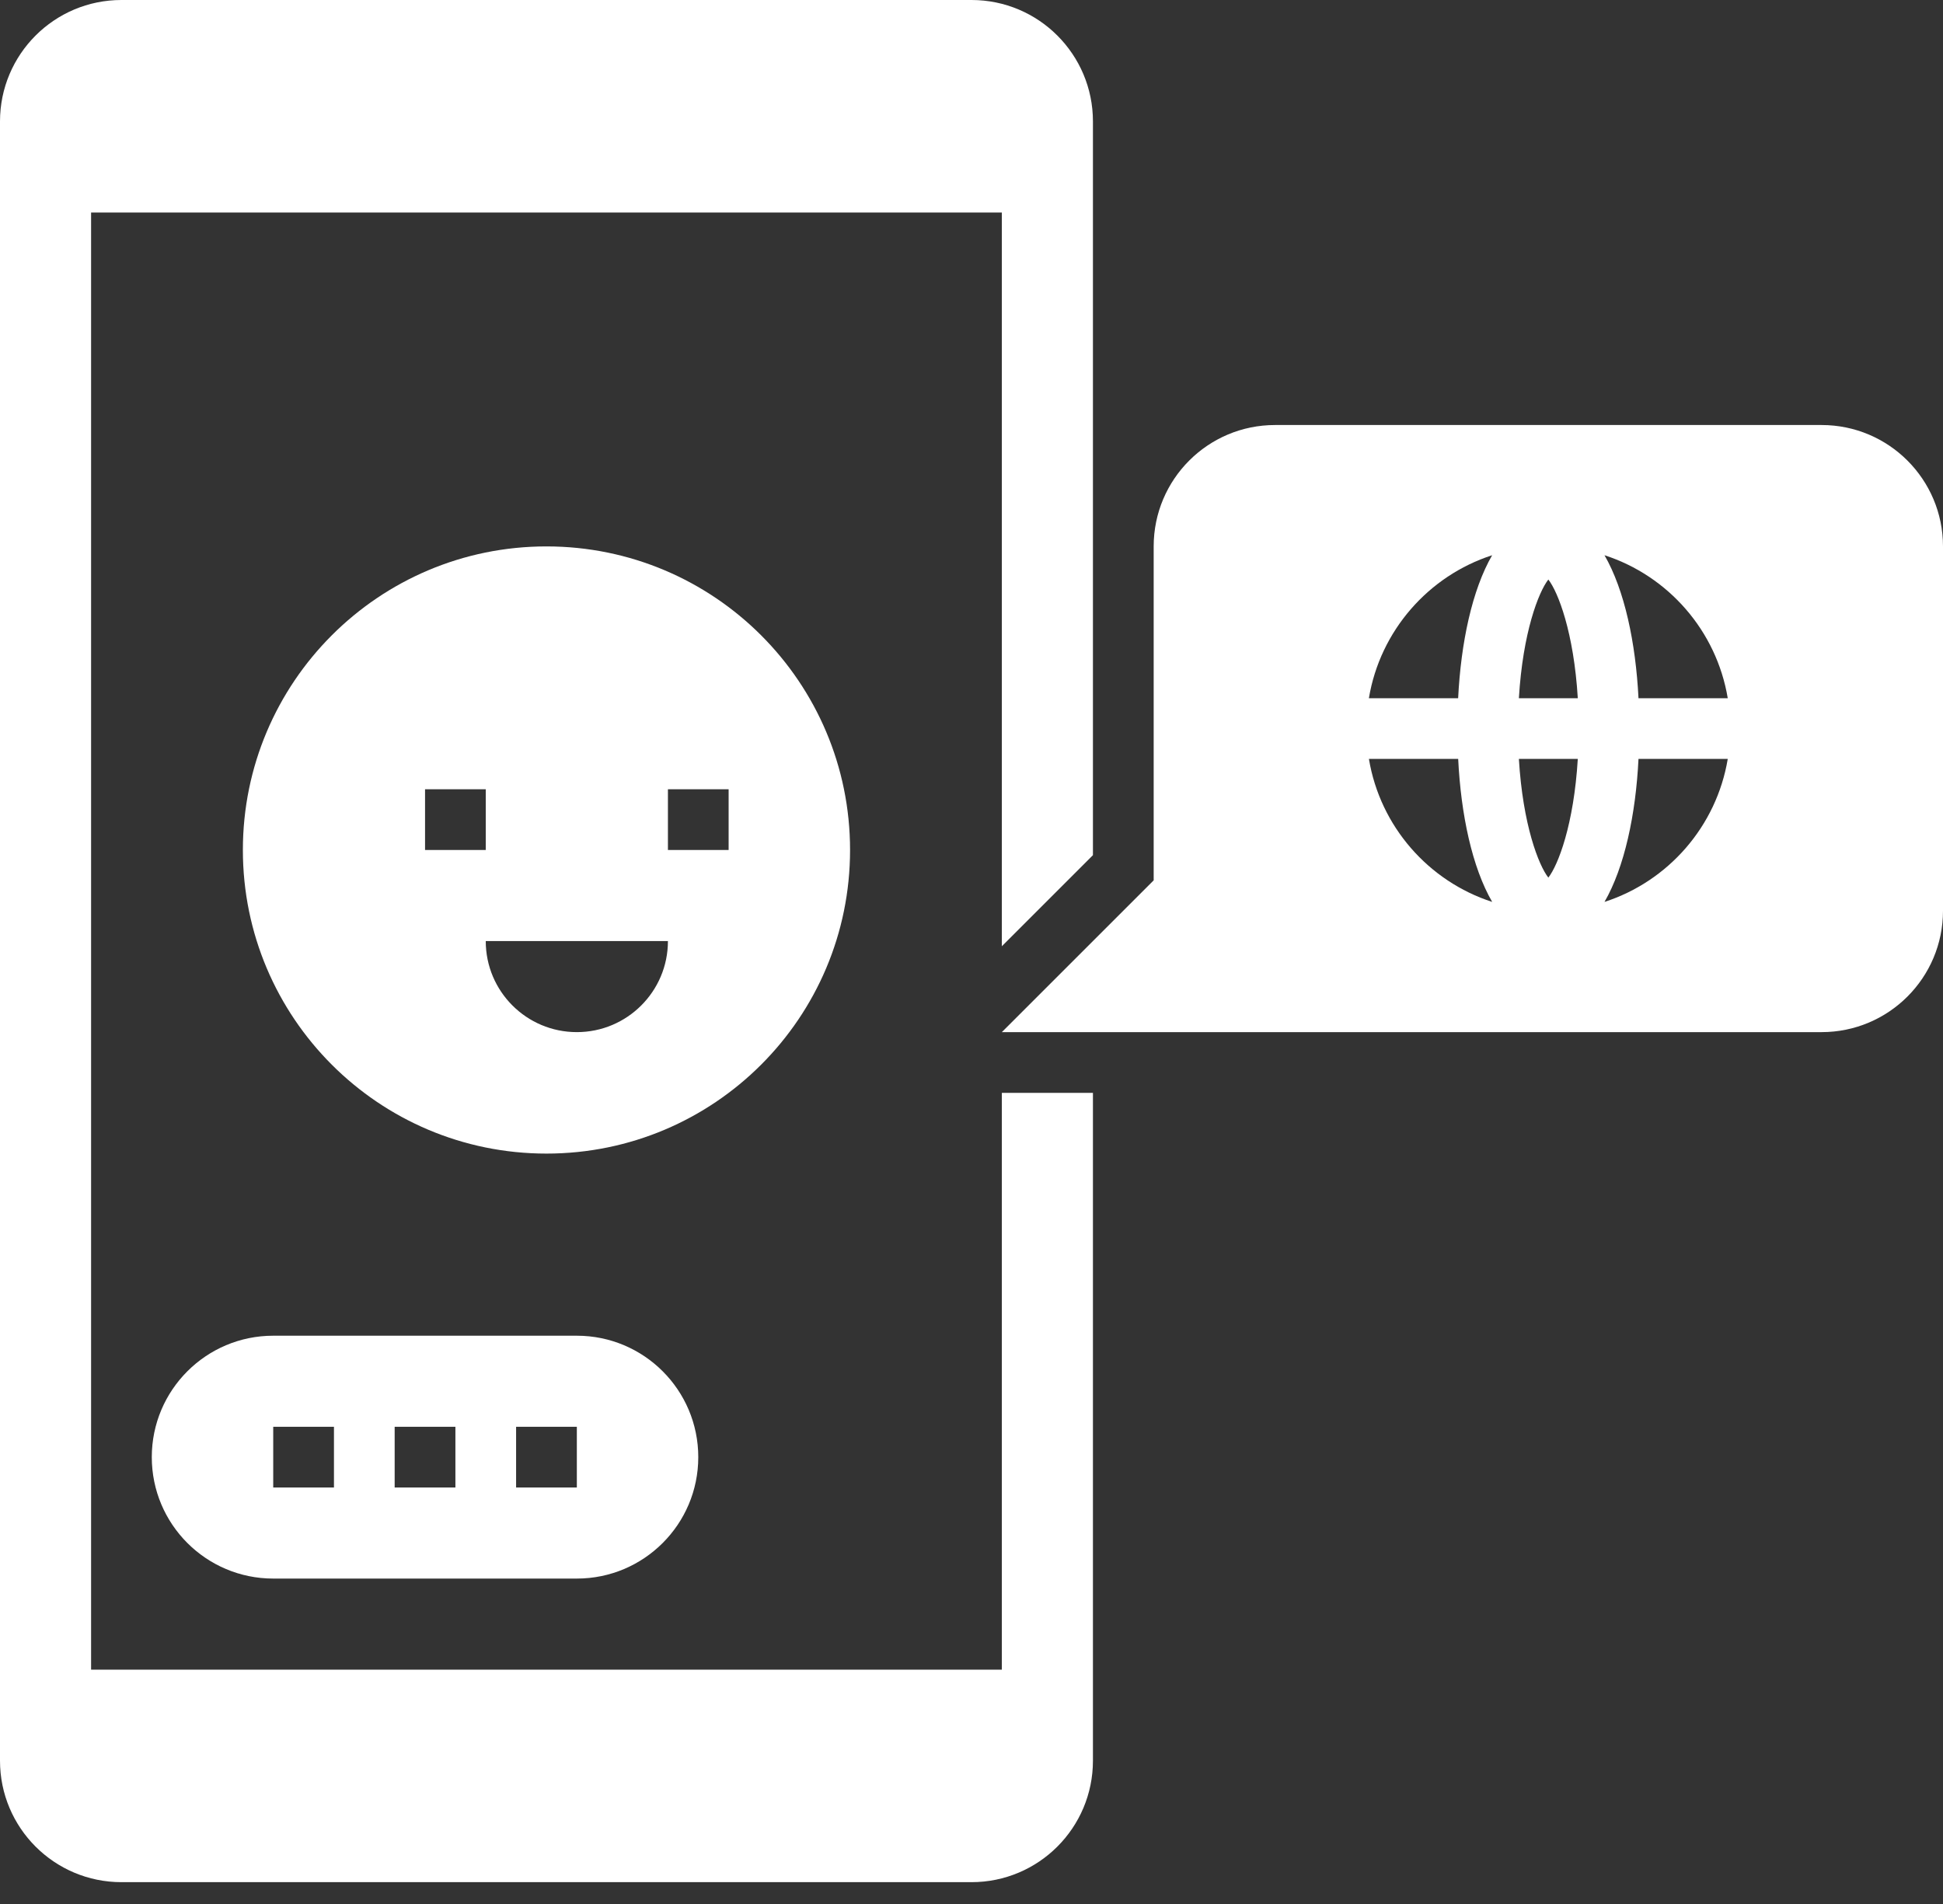
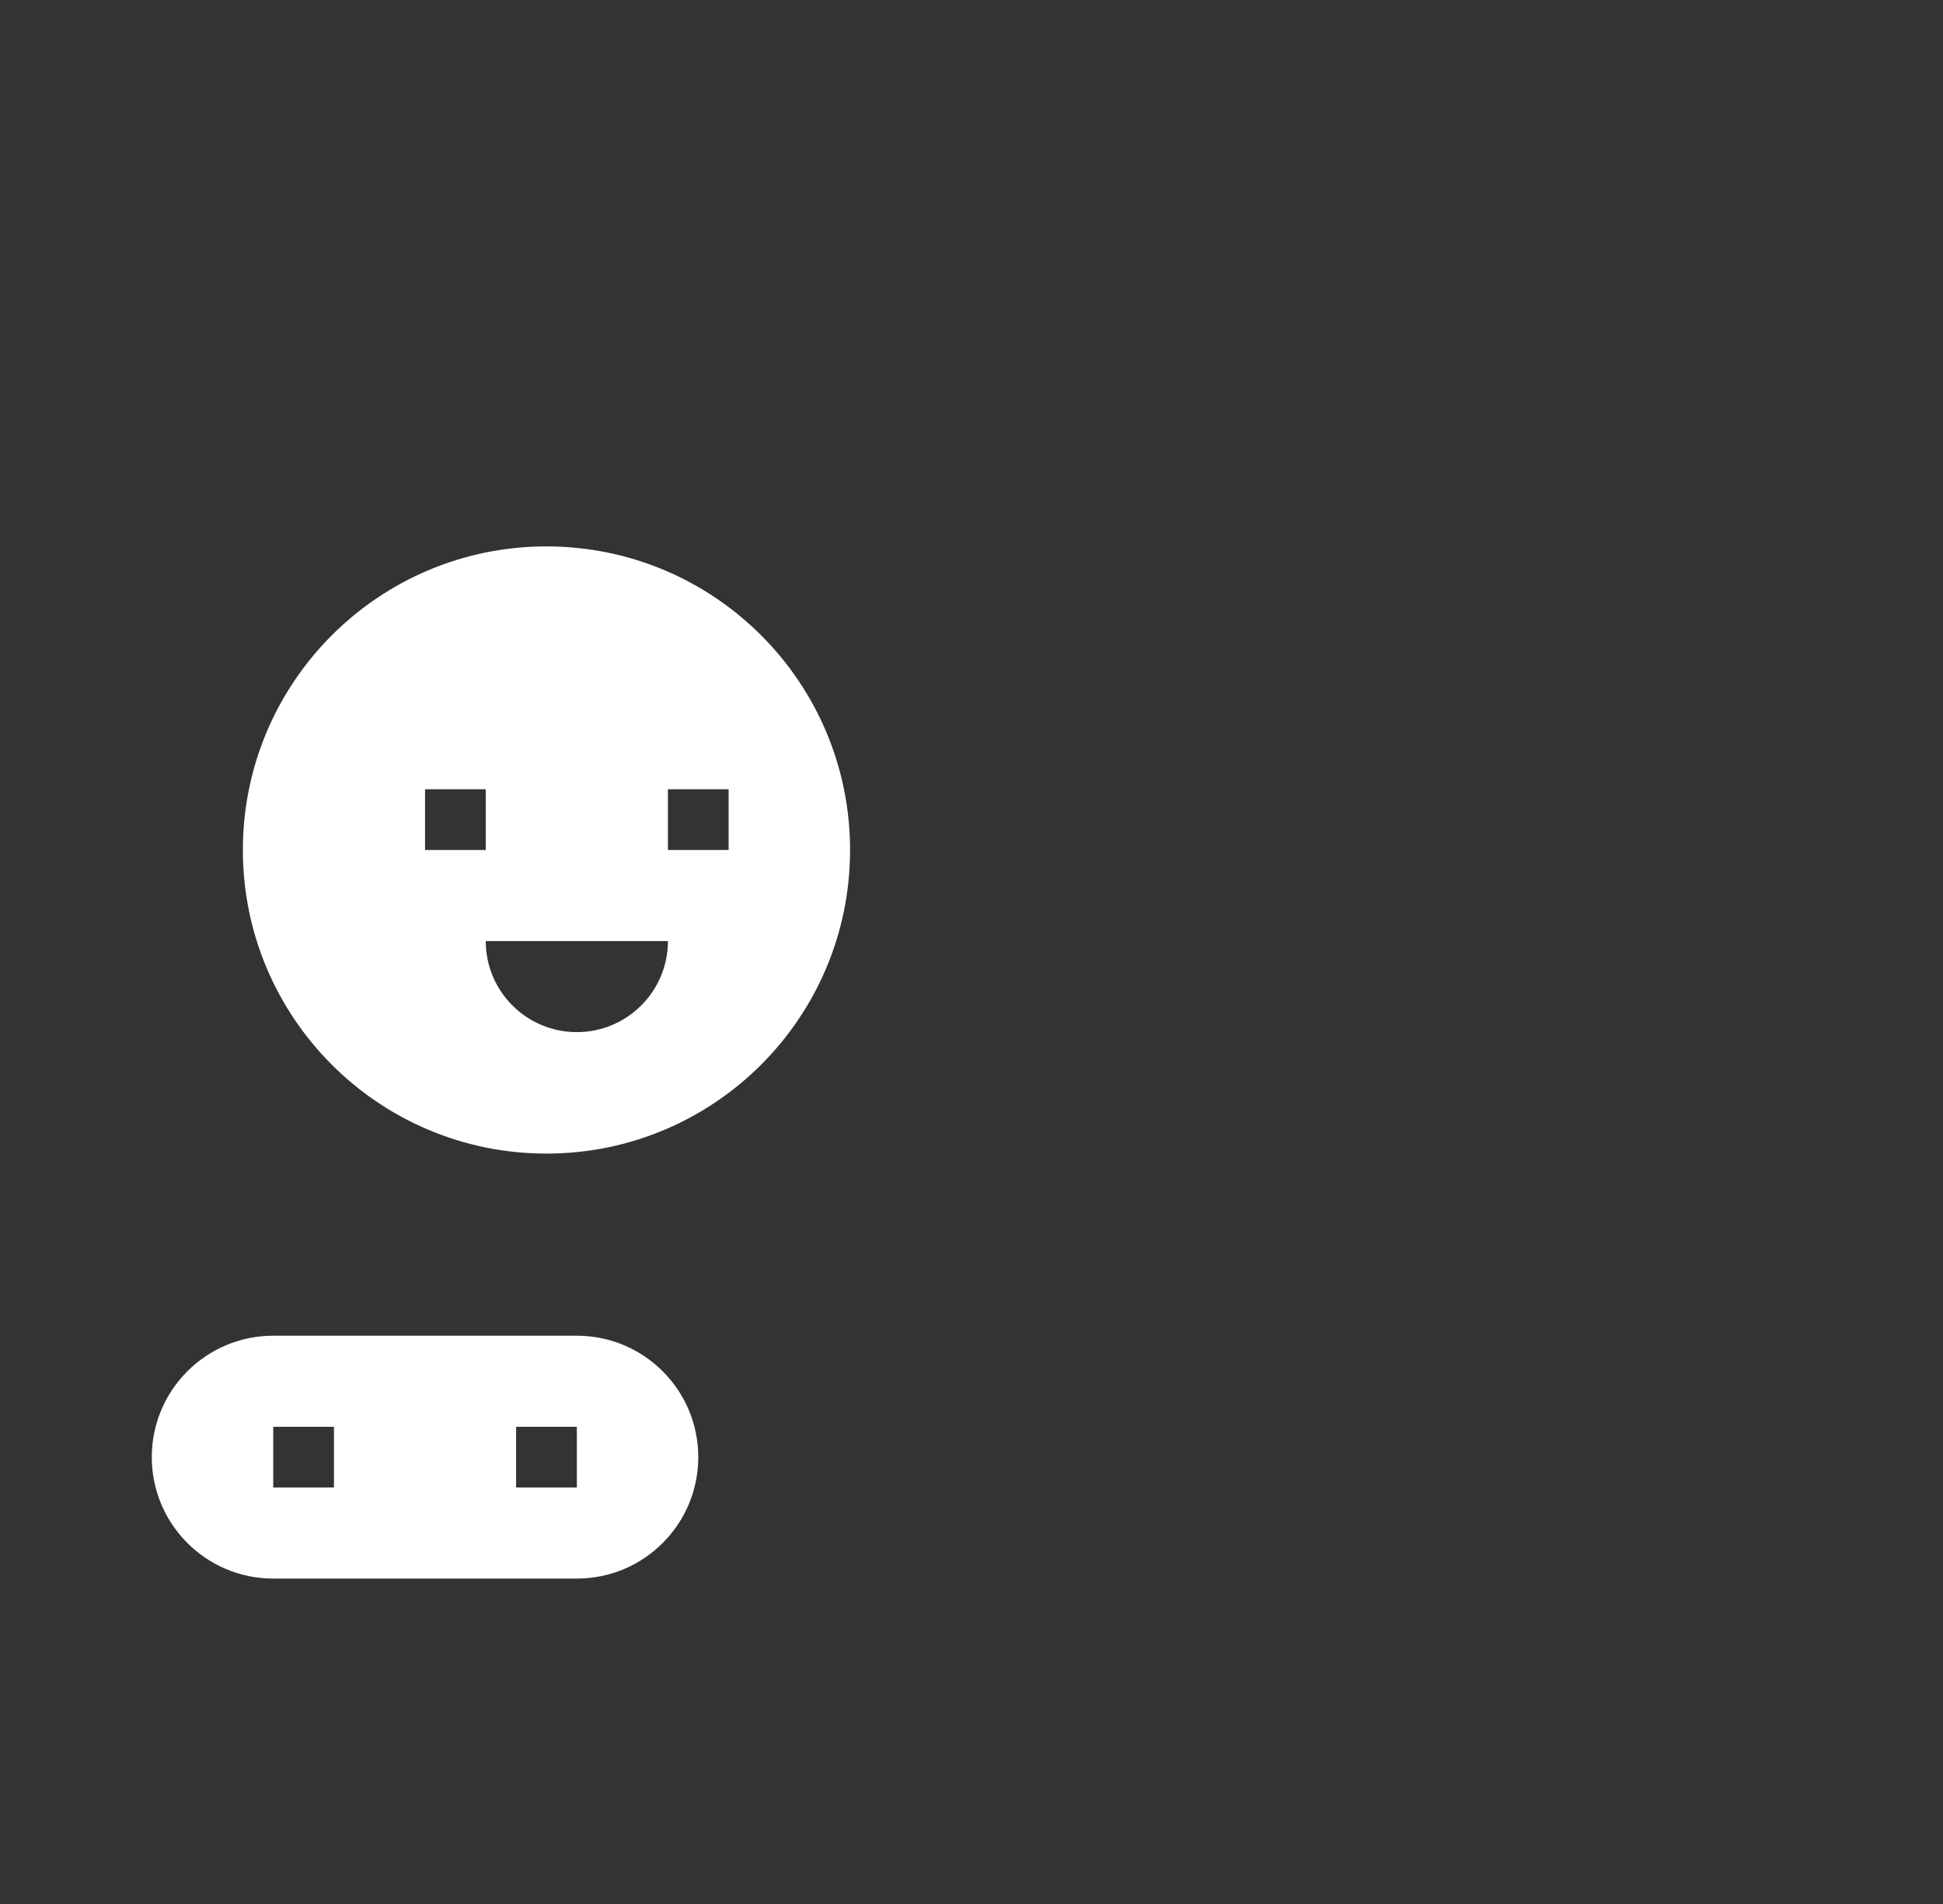
<svg xmlns="http://www.w3.org/2000/svg" width="50" height="49" viewBox="0 0 50 49" fill="none">
  <rect x="0" y="0" width="50" height="49" fill="#333333" stroke="none" />
-   <path d="M46.875 10.938H32.812C31.086 10.938 29.688 12.336 29.688 14.062V22.656L25.781 26.562H46.875C48.601 26.562 50 25.164 50 23.438V14.062C50 12.336 48.601 10.938 46.875 10.938ZM44.461 17.969H42.164C42.093 16.539 41.804 15.18 41.289 14.289C42.93 14.82 44.172 16.234 44.461 17.969ZM40.602 19.531C40.5 21.227 40.094 22.266 39.844 22.586C39.594 22.266 39.187 21.226 39.086 19.531H40.602ZM39.086 17.969C39.187 16.273 39.594 15.234 39.844 14.914C40.094 15.234 40.5 16.274 40.602 17.969H39.086ZM38.398 14.289C37.883 15.18 37.594 16.539 37.523 17.969H35.226C35.515 16.234 36.758 14.82 38.398 14.289ZM35.227 19.531H37.524C37.594 20.961 37.883 22.32 38.399 23.211C36.758 22.68 35.515 21.266 35.227 19.531ZM41.289 23.211C41.804 22.32 42.094 20.961 42.164 19.531H44.461C44.172 21.266 42.93 22.68 41.289 23.211Z" fill="white" />
-   <path d="M25 0H3.125C1.399 0 0 1.399 0 3.125V45.312C0 47.039 1.399 48.438 3.125 48.438H25C26.726 48.438 28.125 47.039 28.125 45.312V28.125H25.781V42.969H2.344V5.469H25.781V24.352L28.125 22.008V3.125C28.125 1.399 26.726 0 25 0Z" fill="white" />
  <path d="M14.062 29.688C18.378 29.688 21.875 26.19 21.875 21.875C21.875 17.56 18.378 14.062 14.062 14.062C9.747 14.062 6.25 17.56 6.25 21.875C6.25 26.19 9.747 29.688 14.062 29.688ZM17.188 20.312H18.75V21.875H17.188V20.312ZM17.188 24.219C17.188 25.513 16.138 26.562 14.844 26.562C13.549 26.562 12.5 25.513 12.5 24.219H17.188ZM10.938 20.312H12.5V21.875H10.938V20.312Z" fill="white" />
-   <path d="M7.031 40.625H14.844C16.569 40.625 17.969 39.226 17.969 37.5C17.969 35.774 16.569 34.375 14.844 34.375H7.031C5.306 34.375 3.906 35.774 3.906 37.5C3.906 39.226 5.306 40.625 7.031 40.625ZM13.281 36.719H14.844V38.281H13.281V36.719ZM10.156 36.719H11.719V38.281H10.156V36.719ZM7.031 36.719H8.594V38.281H7.031V36.719Z" fill="white" />
+   <path d="M7.031 40.625H14.844C16.569 40.625 17.969 39.226 17.969 37.5C17.969 35.774 16.569 34.375 14.844 34.375H7.031C5.306 34.375 3.906 35.774 3.906 37.5C3.906 39.226 5.306 40.625 7.031 40.625ZM13.281 36.719H14.844V38.281H13.281V36.719ZM10.156 36.719H11.719H10.156V36.719ZM7.031 36.719H8.594V38.281H7.031V36.719Z" fill="white" />
</svg>